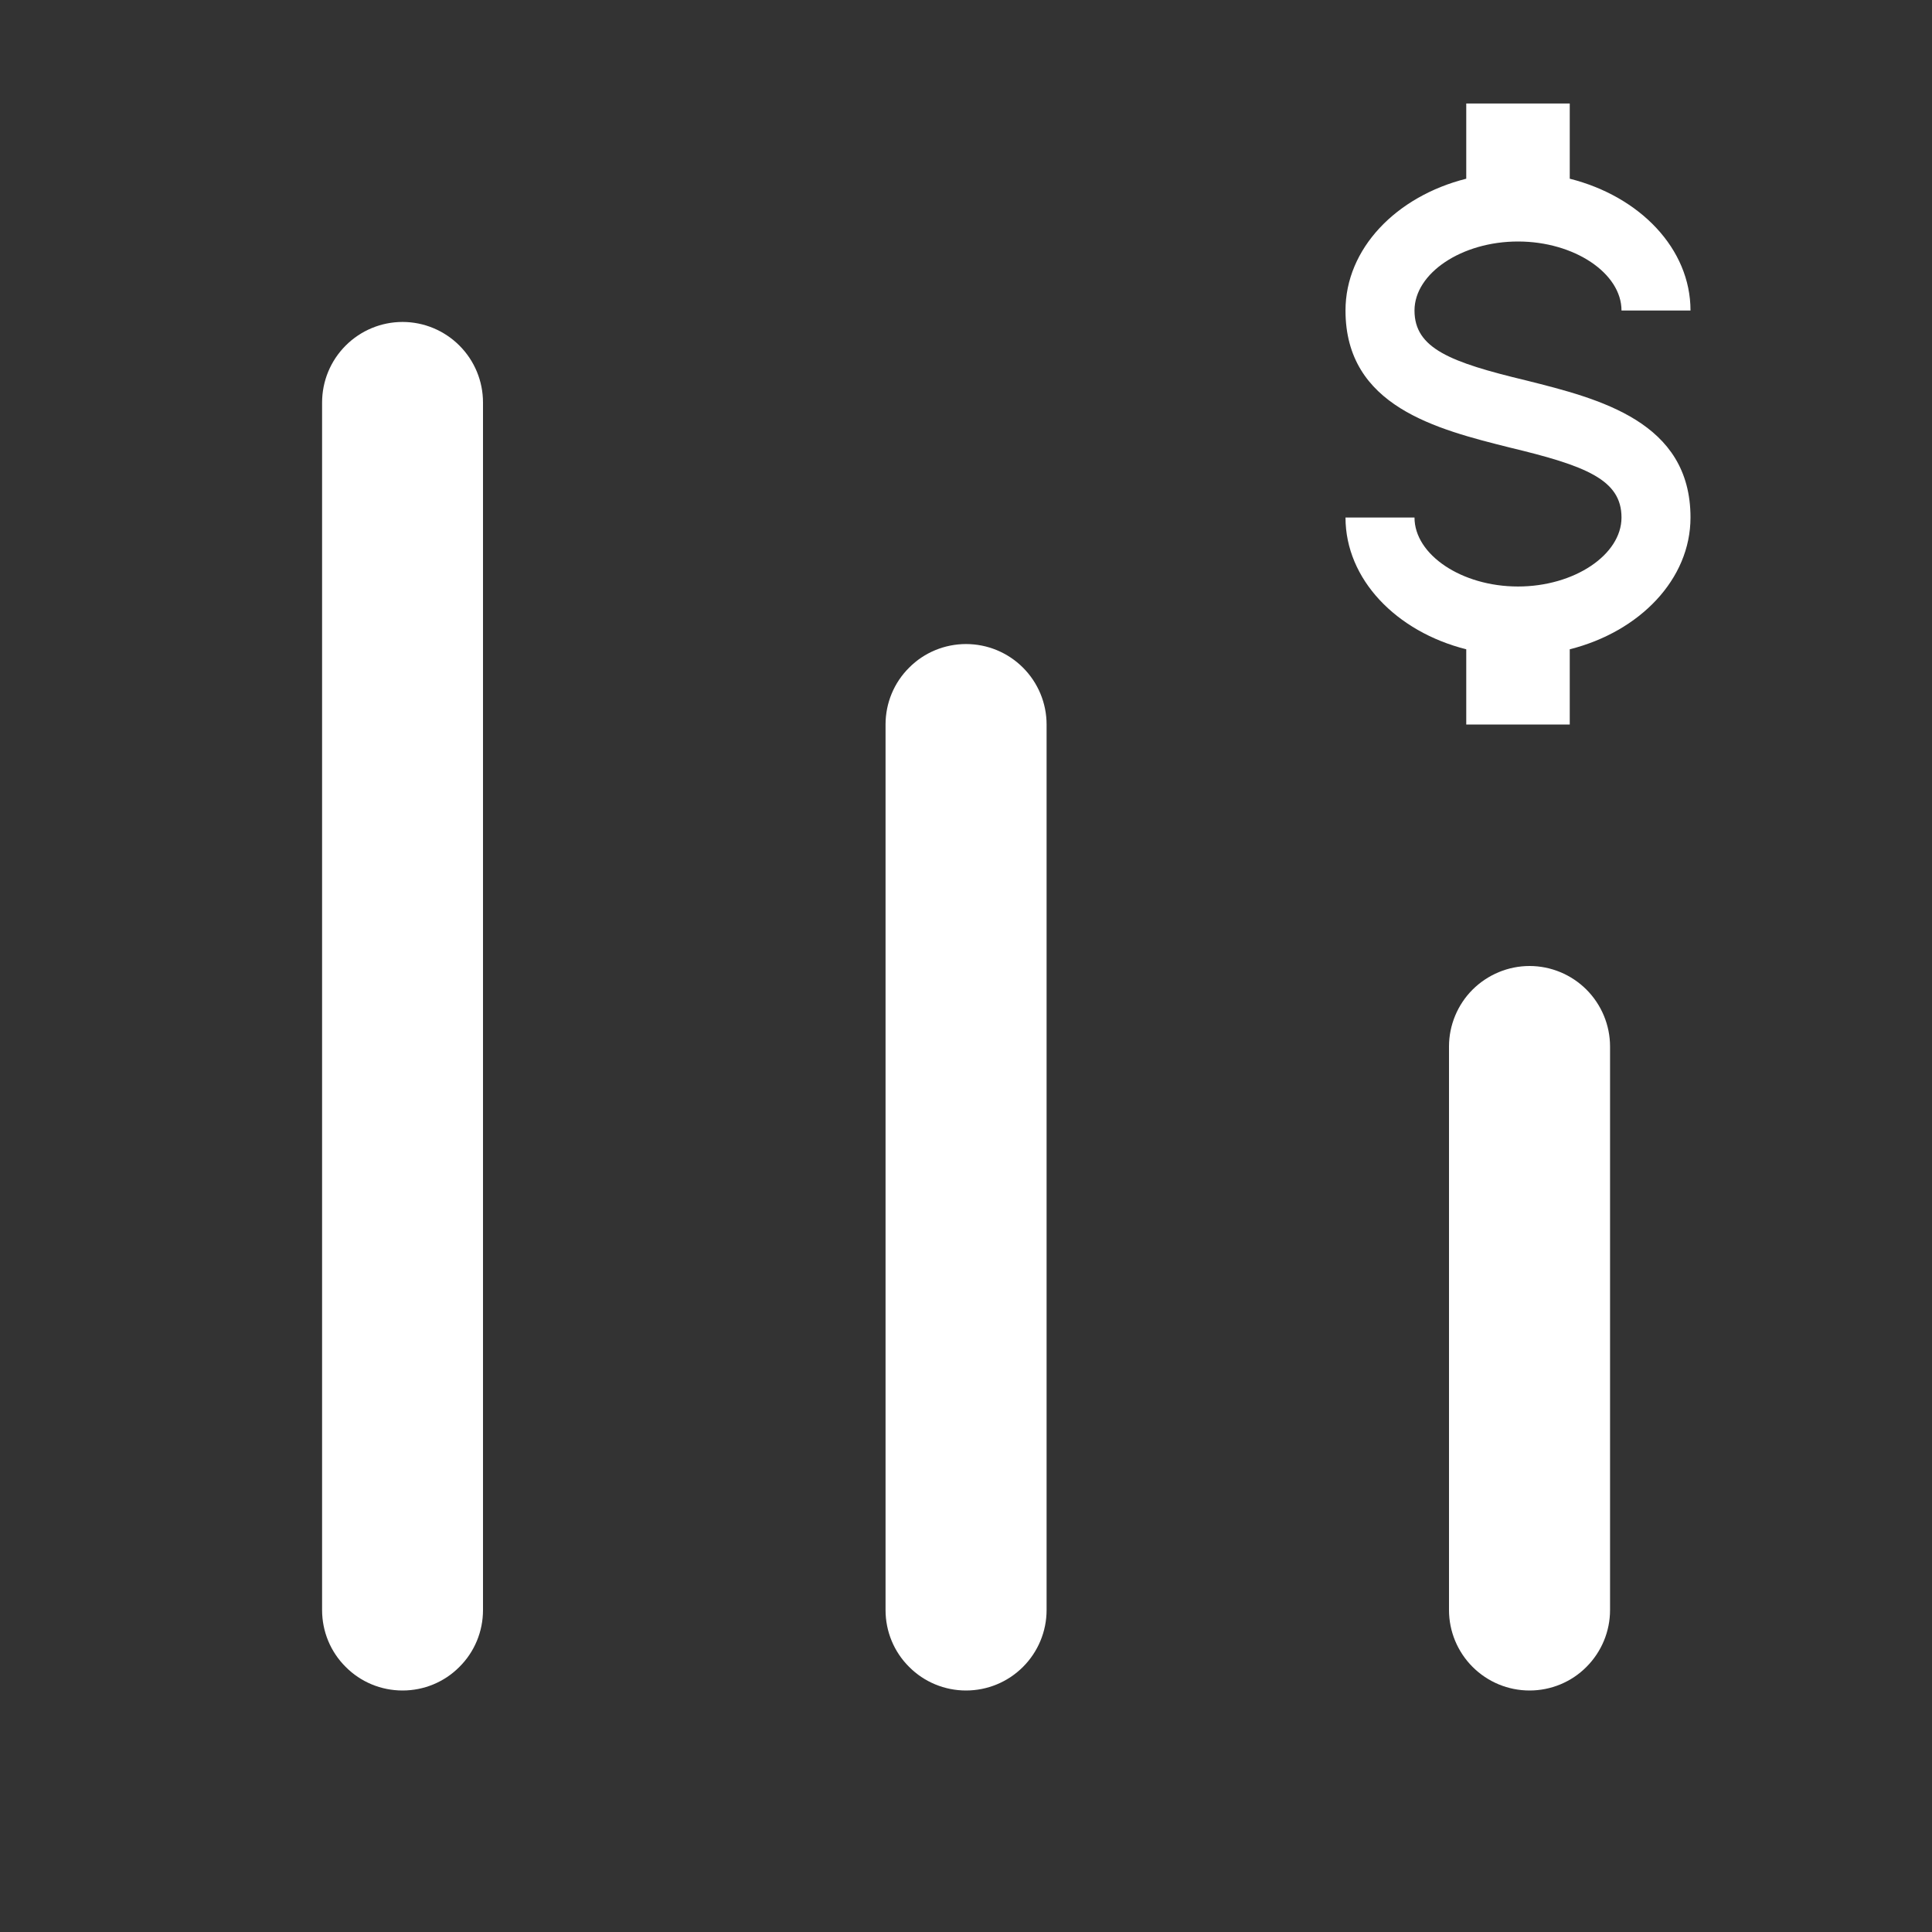
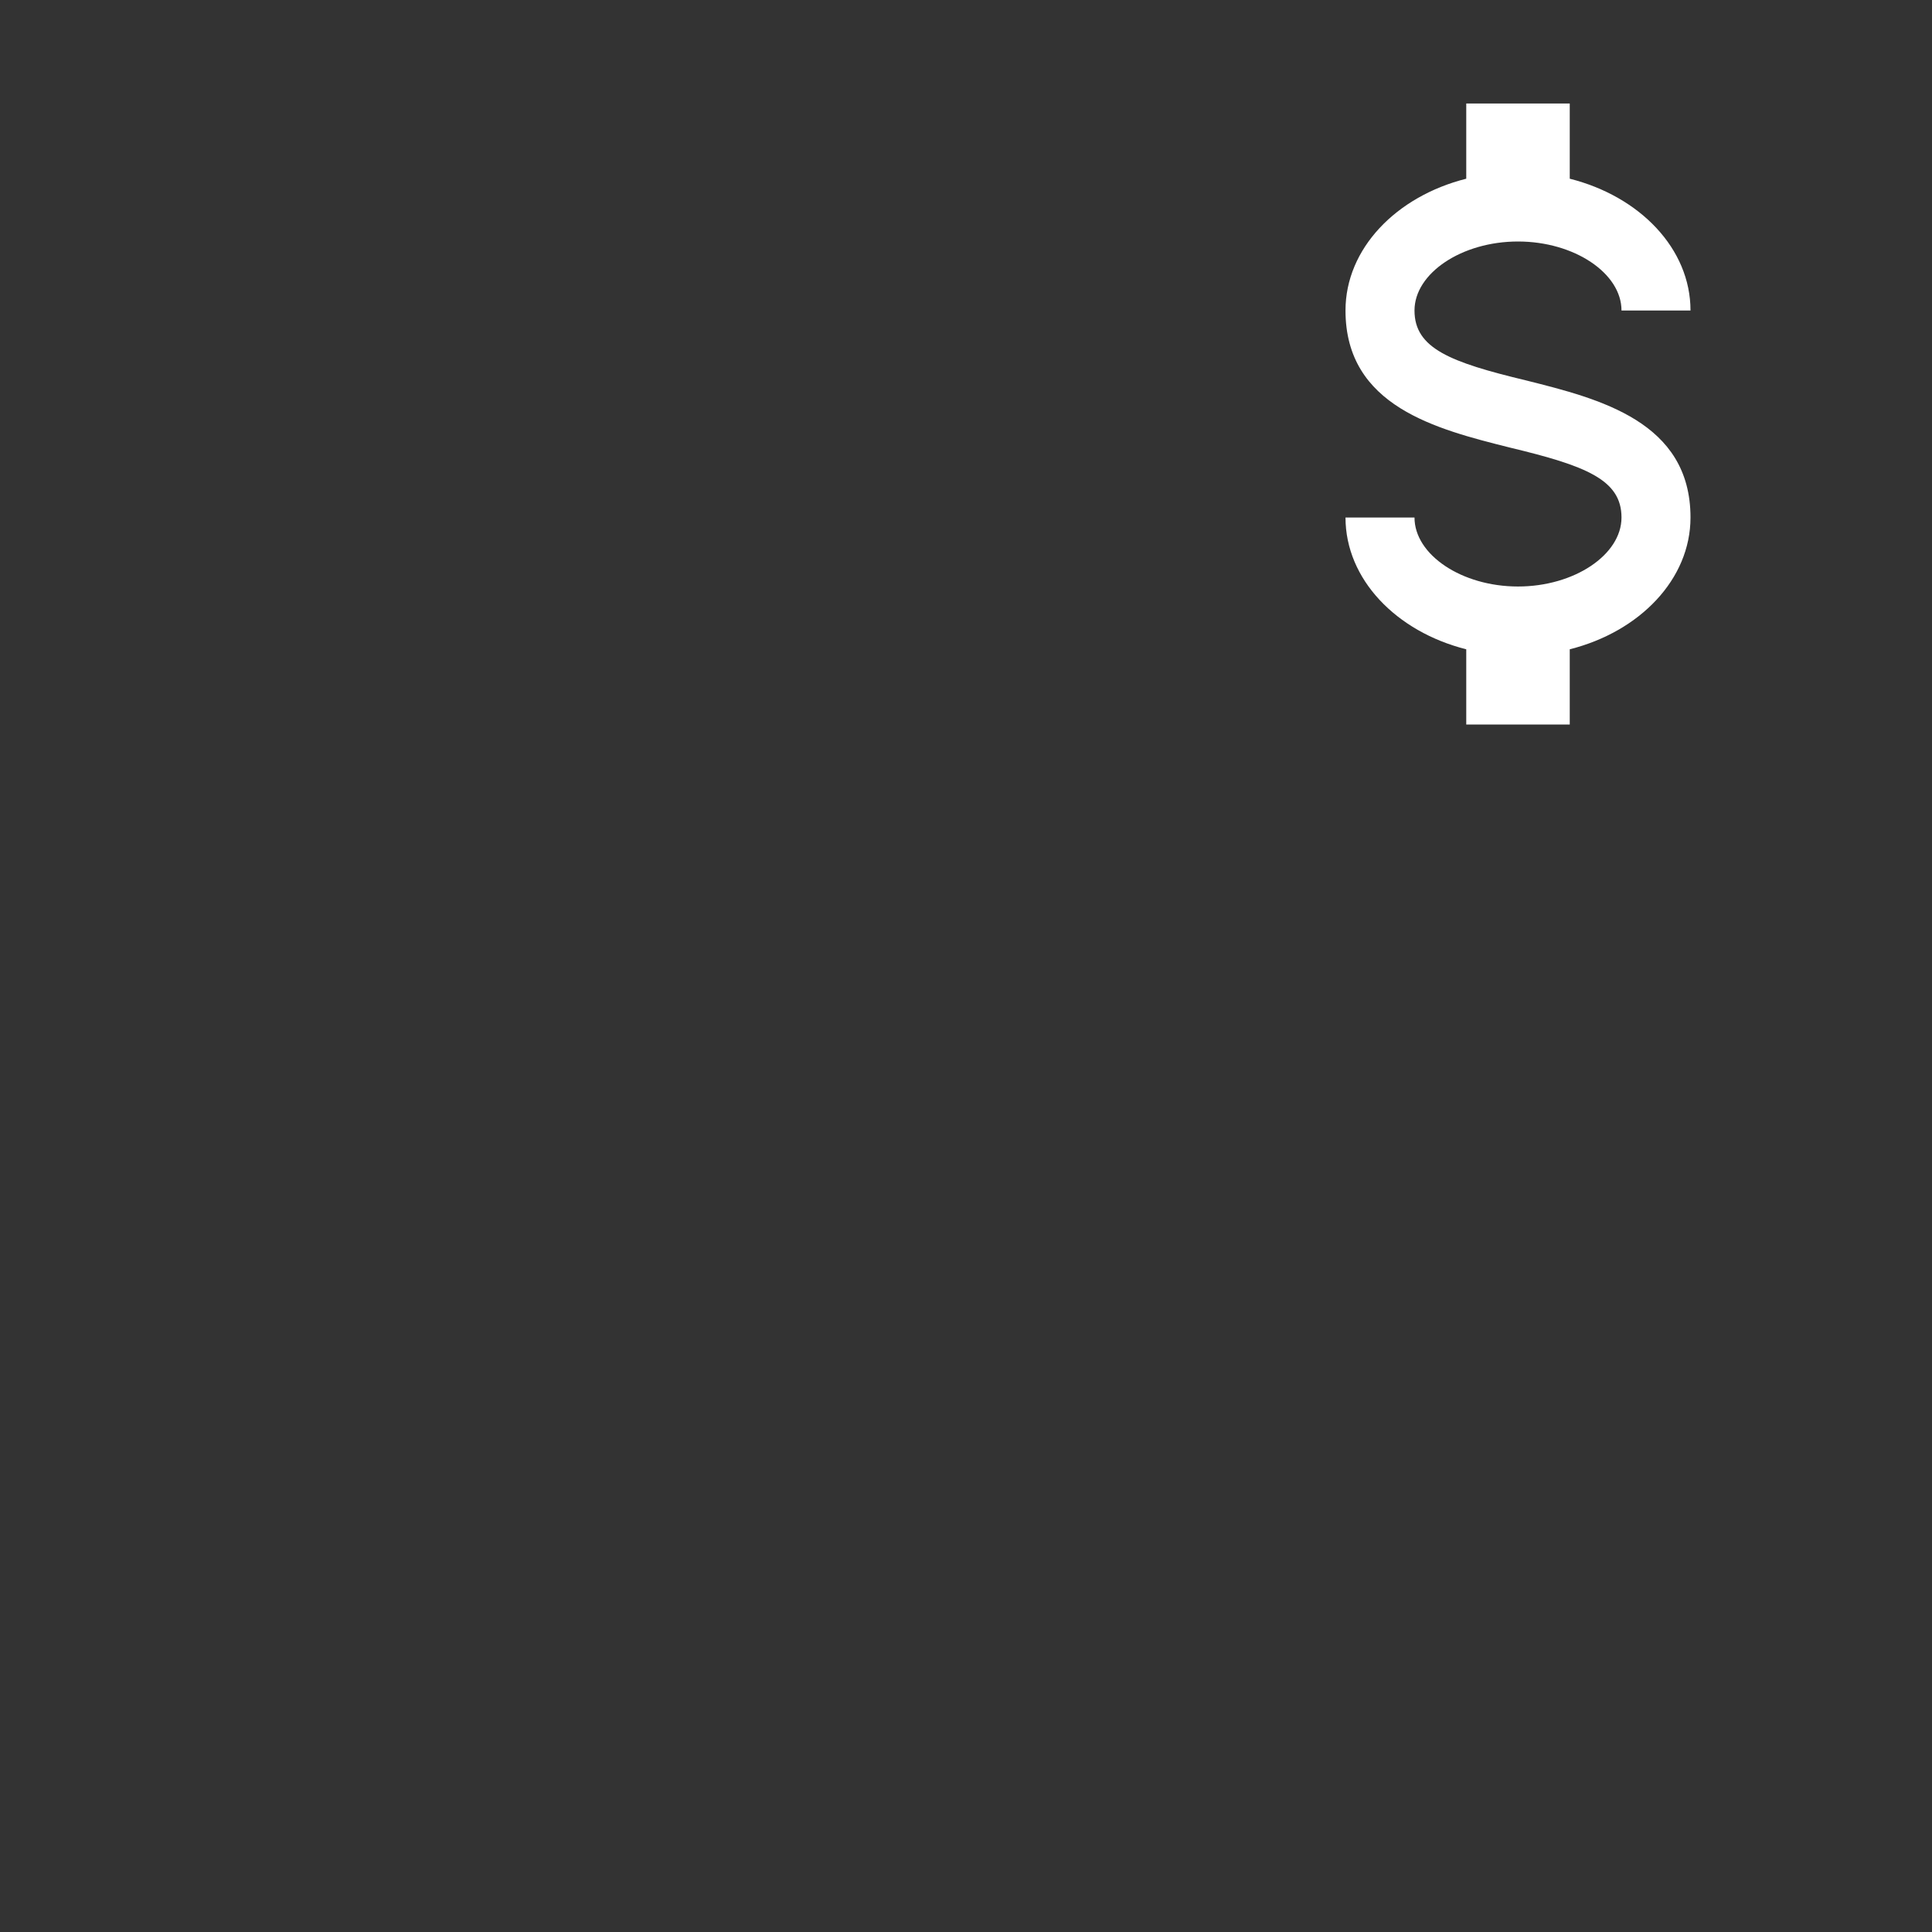
<svg xmlns="http://www.w3.org/2000/svg" width="14" height="14" viewBox="0 0 14 14" fill="none">
  <rect x="0" y="0" width="14" height="14" fill="#333333" stroke="none" />
-   <path d="M7 4.667C7.155 4.667 7.303 4.728 7.413 4.838C7.522 4.947 7.584 5.095 7.584 5.25V11.667C7.584 11.822 7.522 11.97 7.413 12.079C7.303 12.189 7.155 12.25 7 12.25C6.846 12.25 6.697 12.189 6.588 12.079C6.478 11.97 6.417 11.822 6.417 11.667V5.25C6.417 5.095 6.478 4.947 6.588 4.838C6.697 4.728 6.846 4.667 7 4.667ZM2.917 2.333C3.072 2.333 3.22 2.395 3.329 2.504C3.439 2.614 3.5 2.762 3.5 2.917V11.667C3.5 11.822 3.439 11.97 3.329 12.079C3.22 12.189 3.072 12.25 2.917 12.25C2.762 12.25 2.614 12.189 2.505 12.079C2.395 11.97 2.334 11.822 2.334 11.667V2.917C2.334 2.762 2.395 2.614 2.505 2.504C2.614 2.395 2.762 2.333 2.917 2.333ZM11.084 7C11.238 7 11.387 7.062 11.496 7.171C11.605 7.28 11.667 7.429 11.667 7.583V11.667C11.667 11.822 11.605 11.97 11.496 12.079C11.387 12.189 11.238 12.25 11.084 12.25C10.929 12.25 10.781 12.189 10.671 12.079C10.562 11.97 10.5 11.822 10.5 11.667V7.583C10.5 7.429 10.562 7.28 10.671 7.171C10.781 7.062 10.929 7 11.084 7Z" fill="#FFF" />
  <path d="M9.75 3.75H10.25C10.25 4.02 10.592 4.25 11 4.25C11.408 4.25 11.75 4.02 11.75 3.75C11.75 3.475 11.49 3.375 10.94 3.243C10.41 3.11 9.75 2.945 9.75 2.25C9.75 1.802 10.117 1.423 10.625 1.295V0.75H11.375V1.295C11.883 1.423 12.25 1.802 12.25 2.25H11.75C11.75 1.98 11.408 1.75 11 1.75C10.592 1.75 10.25 1.98 10.25 2.25C10.25 2.525 10.51 2.625 11.06 2.757C11.59 2.89 12.25 3.055 12.25 3.75C12.25 4.197 11.883 4.577 11.375 4.705V5.25H10.625V4.705C10.117 4.577 9.75 4.197 9.75 3.75Z" fill="#FFF" />
</svg>